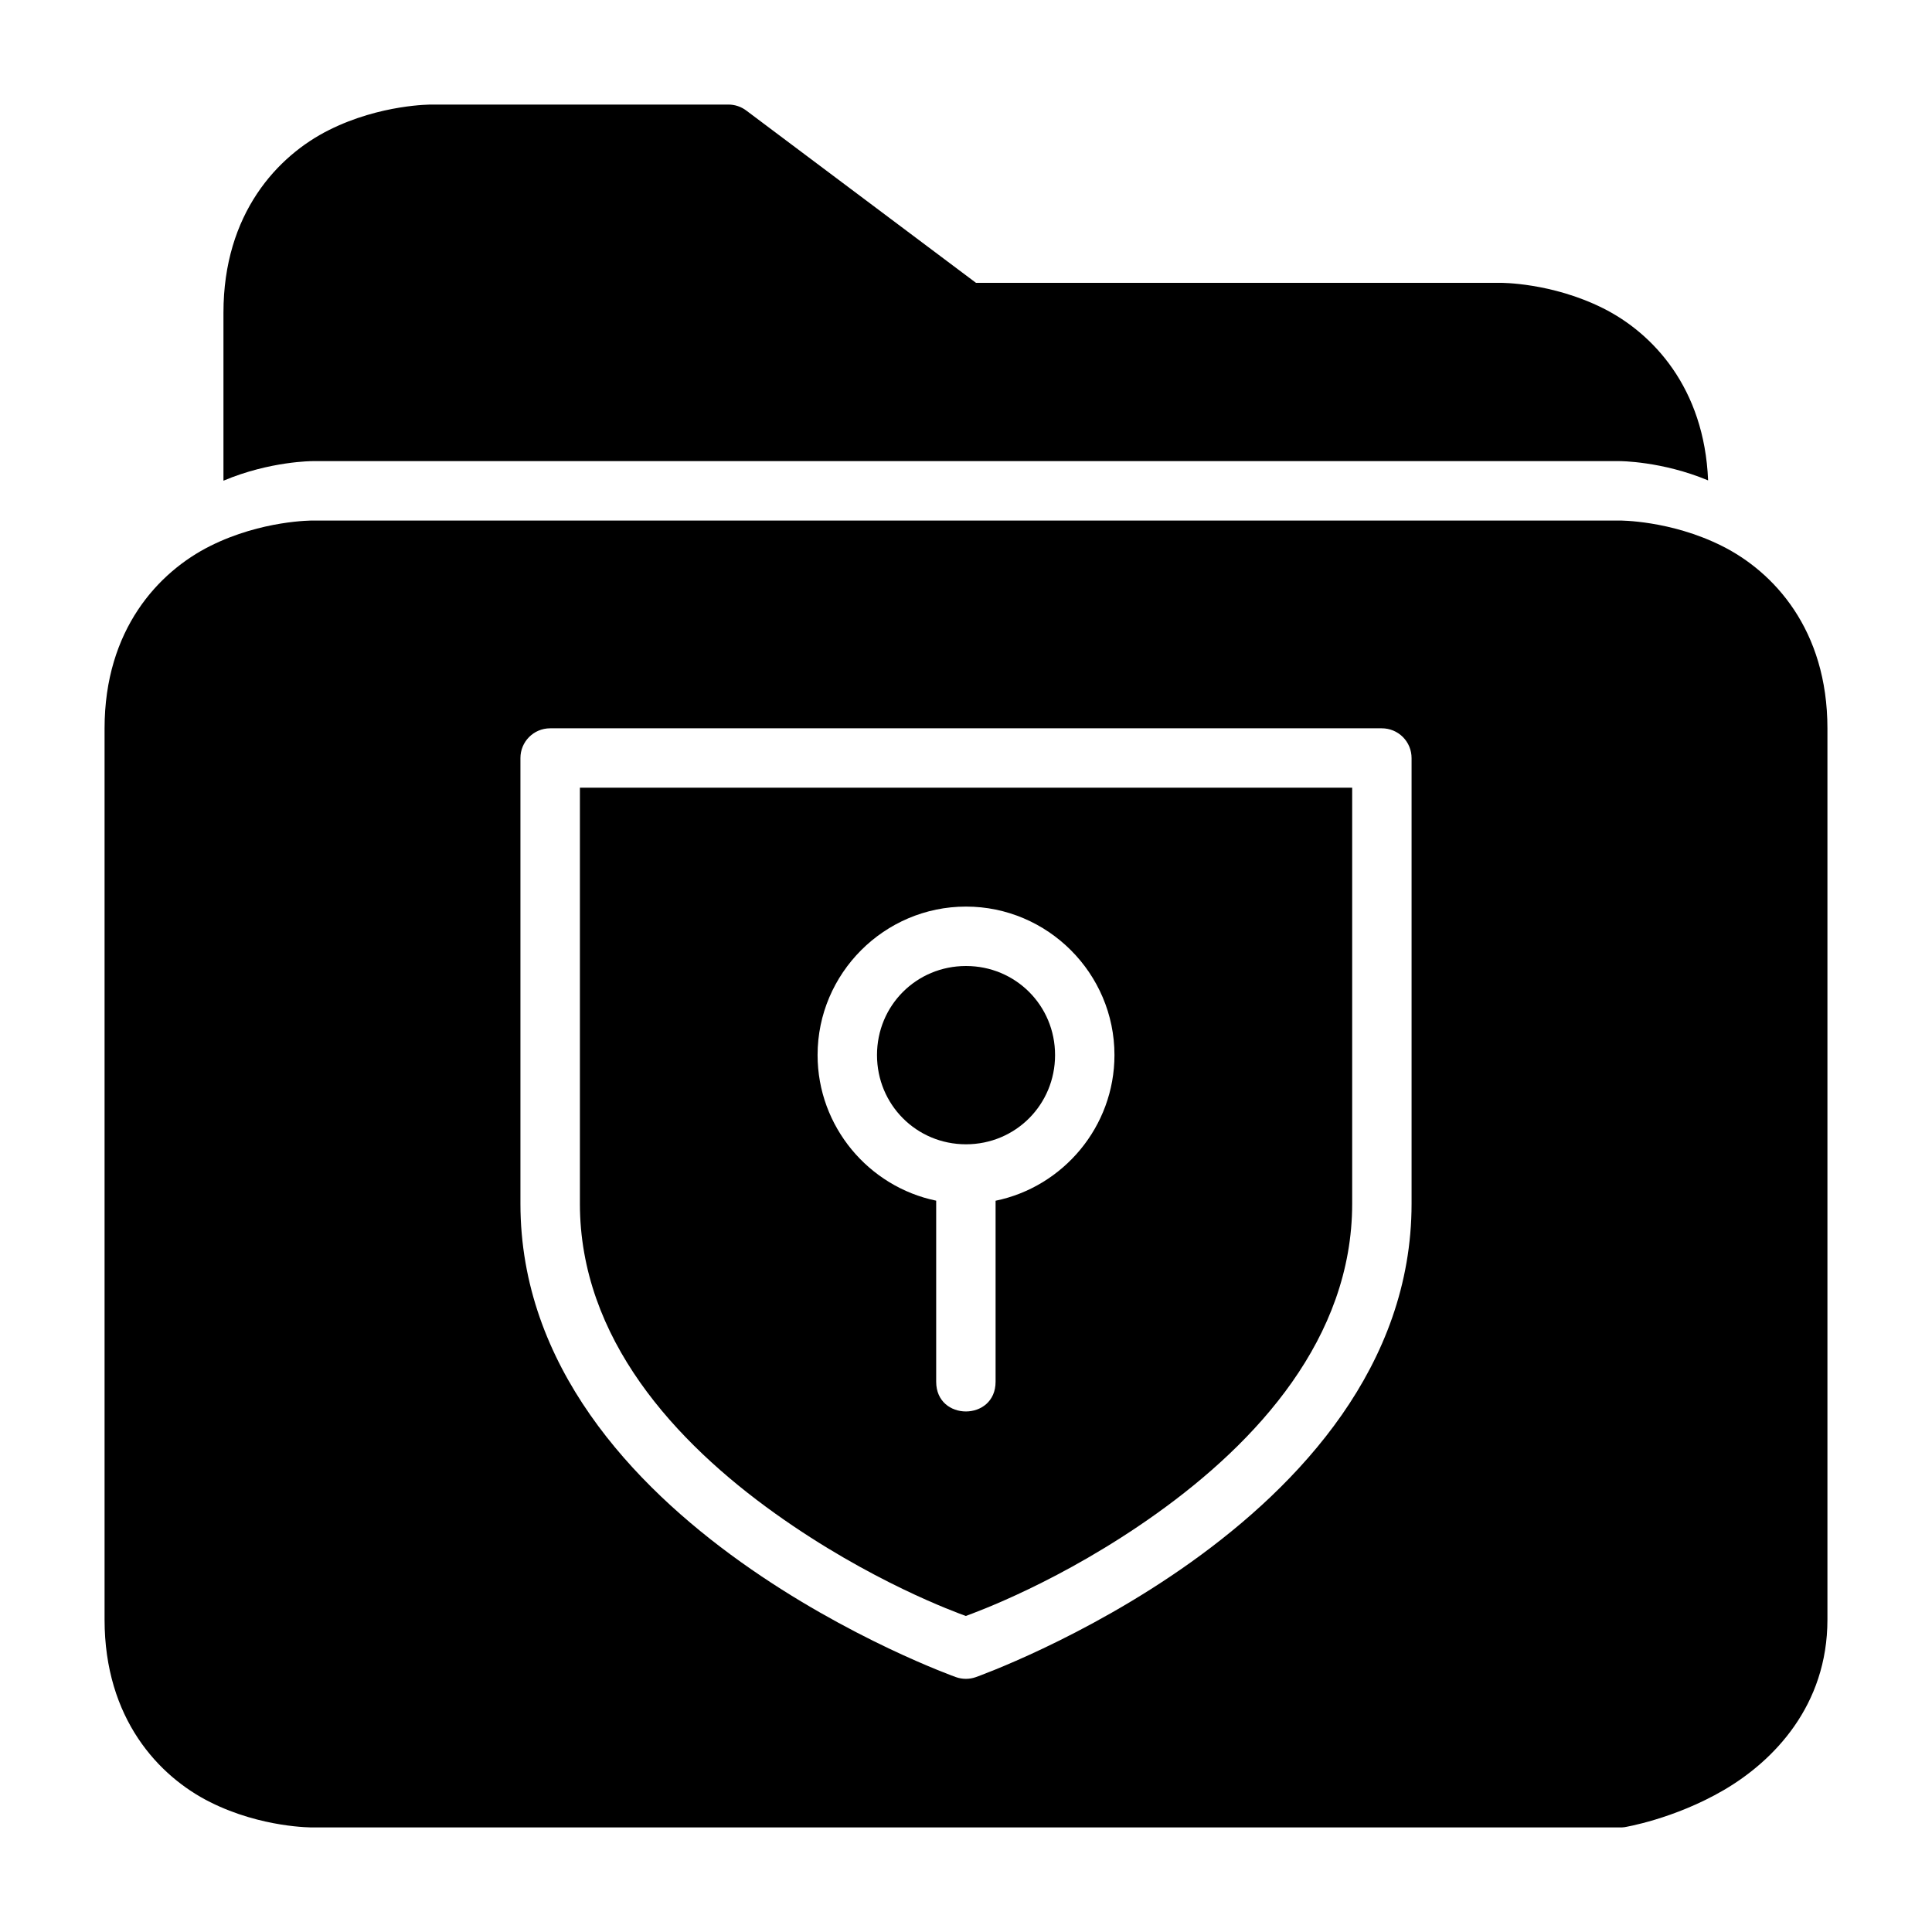
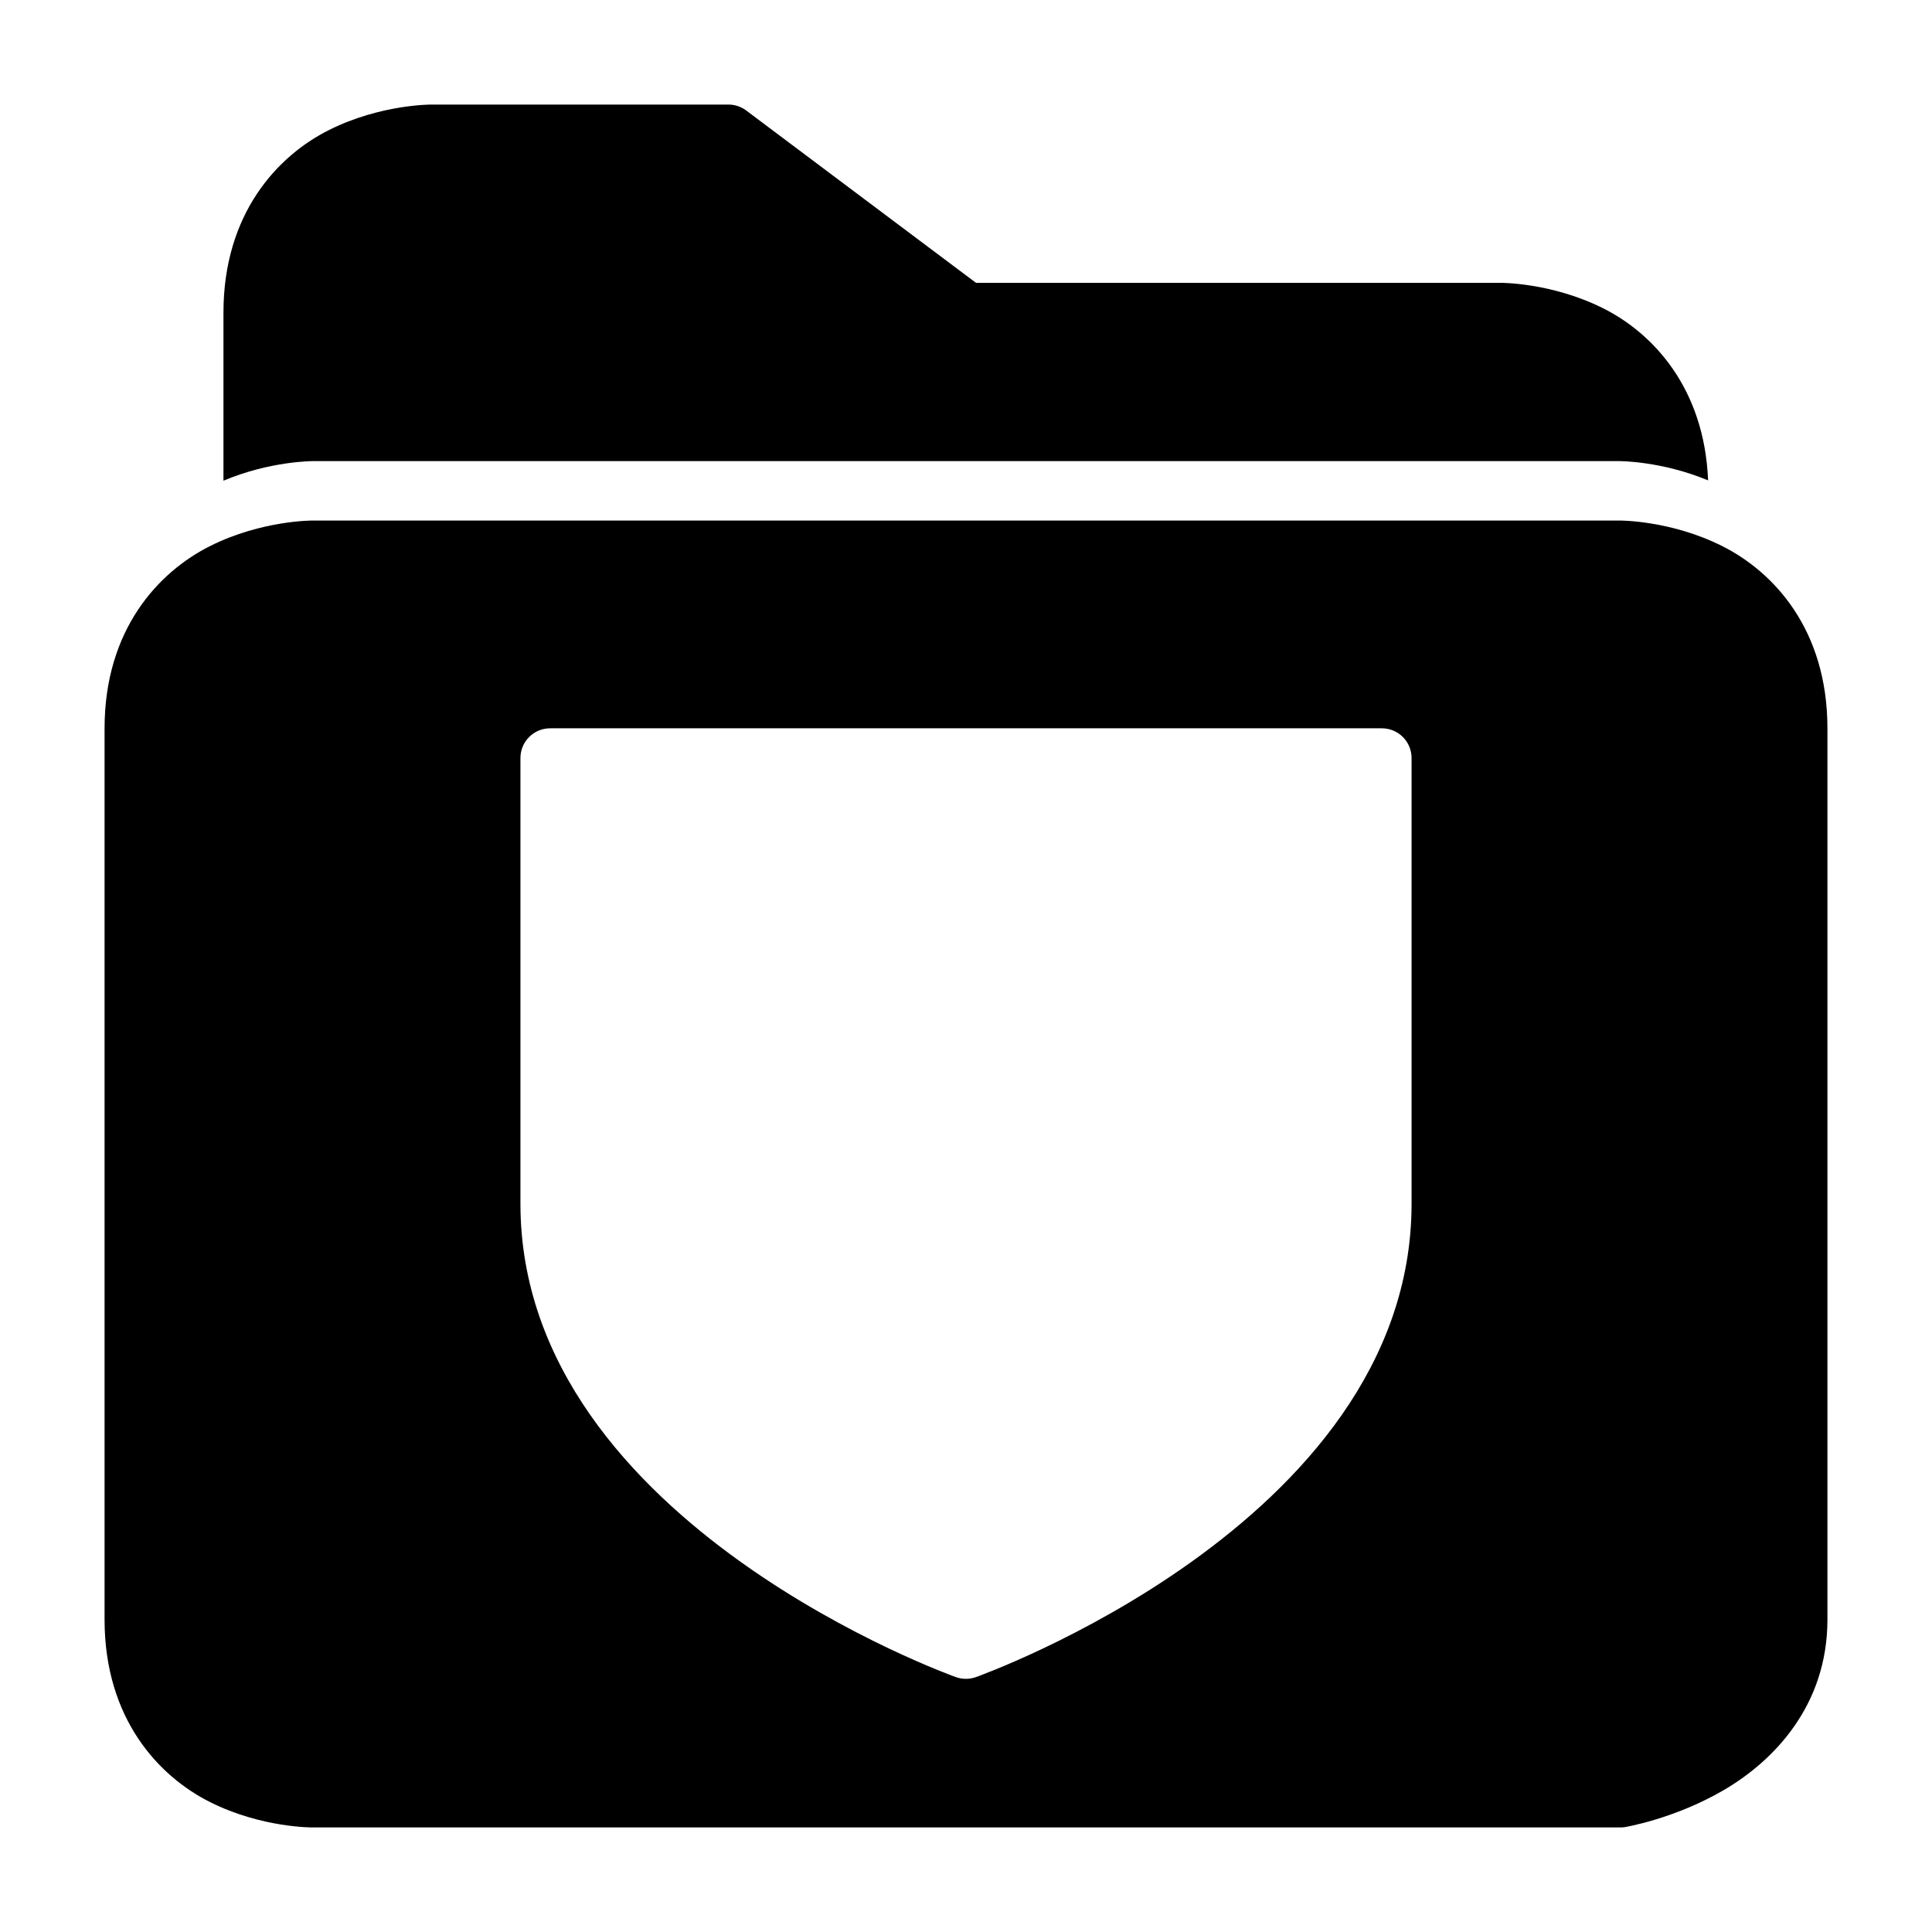
<svg xmlns="http://www.w3.org/2000/svg" fill="#000000" width="800px" height="800px" version="1.1" viewBox="144 144 512 512">
  <g>
    <path d="m226.86 281.95s-13.449-0.109-27.137 6.734c-13.684 6.844-28.012 22.113-28.012 48.355v236.16c0 26.238 14.328 41.559 28.012 48.398 13.688 6.844 27.137 6.691 27.137 6.691h346.34c0.426 0.012 0.852-0.008 1.273-0.062 0 0 13.105-2.117 26.324-9.824 13.219-7.711 27.492-22.375 27.492-45.203v-236.16c0-26.242-14.27-41.512-27.953-48.355-13.688-6.844-27.137-6.734-27.137-6.734zm62.898 55.059h220.42c2.098-0.008 4.113 0.82 5.598 2.305 1.484 1.484 2.312 3.5 2.305 5.598v118.08c0 43.035-29.832 74.555-58.395 94.957-28.562 20.402-57.07 30.504-57.07 30.504-1.711 0.609-3.578 0.609-5.289 0 0 0-28.434-10.102-56.996-30.504-28.562-20.402-58.41-51.922-58.41-94.957v-118.08c-0.016-4.348 3.492-7.887 7.84-7.902z" />
-     <path d="m297.68 352.75v110.24c0 35.688 25.227 63.16 51.77 82.121 25.215 18.012 48.027 26.23 50.492 27.137 2.426-0.895 25.328-9.109 50.566-27.137 26.543-18.961 51.832-46.434 51.832-82.121v-110.24zm102.32 31.504c21.645 0 39.344 17.699 39.344 39.344 0 18.961-13.586 34.938-31.504 38.609v47.969c0 10.5-15.742 10.5-15.742 0v-47.984c-17.891-3.695-31.43-19.652-31.43-38.594 0-21.645 17.688-39.344 39.332-39.344z" />
-     <path d="m400 400c13.137 0 23.602 10.465 23.602 23.602 0 13.137-10.465 23.648-23.602 23.648s-23.586-10.512-23.586-23.648c0-13.137 10.449-23.602 23.586-23.602z" />
    <path d="m258.35 171.71s-13.449-0.109-27.137 6.734c-13.684 6.84-27.996 22.176-27.996 48.414v44.527c12.387-5.215 23.645-5.184 23.645-5.184h346.34s11.148-0.031 23.461 5.106c-0.992-24.508-14.645-39.023-27.828-45.617-13.688-6.844-27.137-6.734-27.137-6.734h-139.05l-60.902-45.68c-1.359-1.016-3.008-1.566-4.703-1.566z" />
  </g>
</svg>